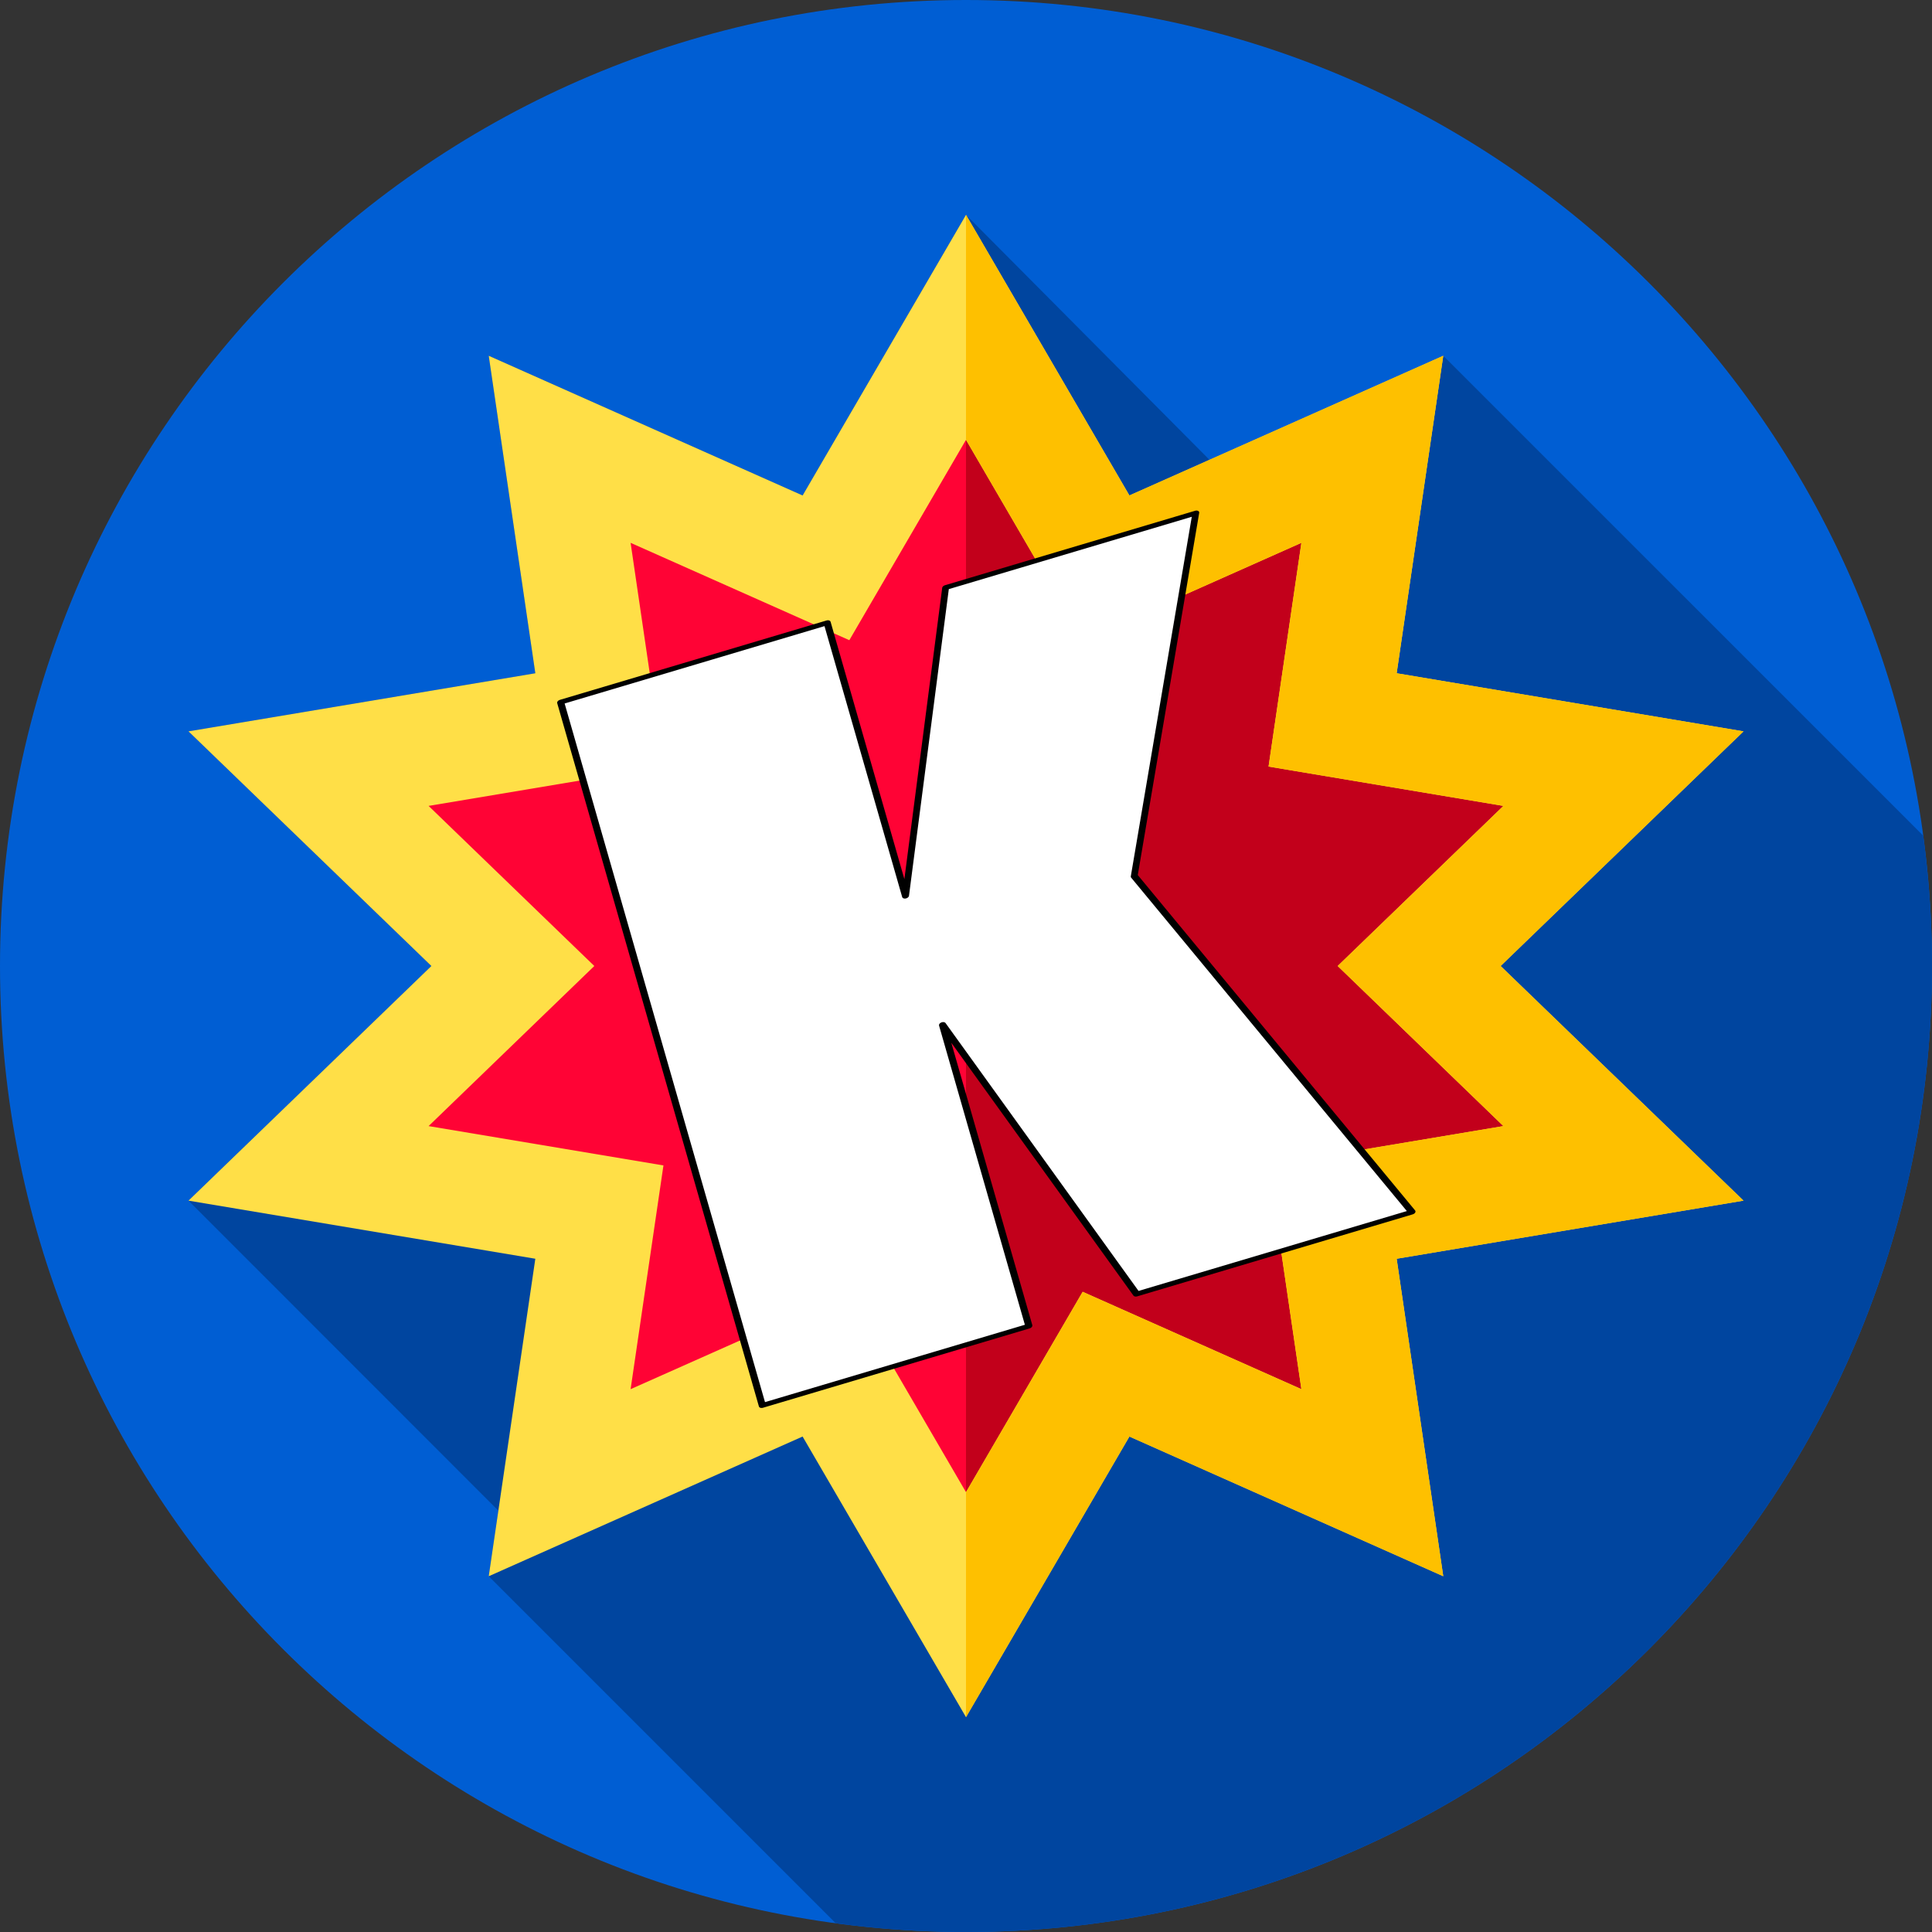
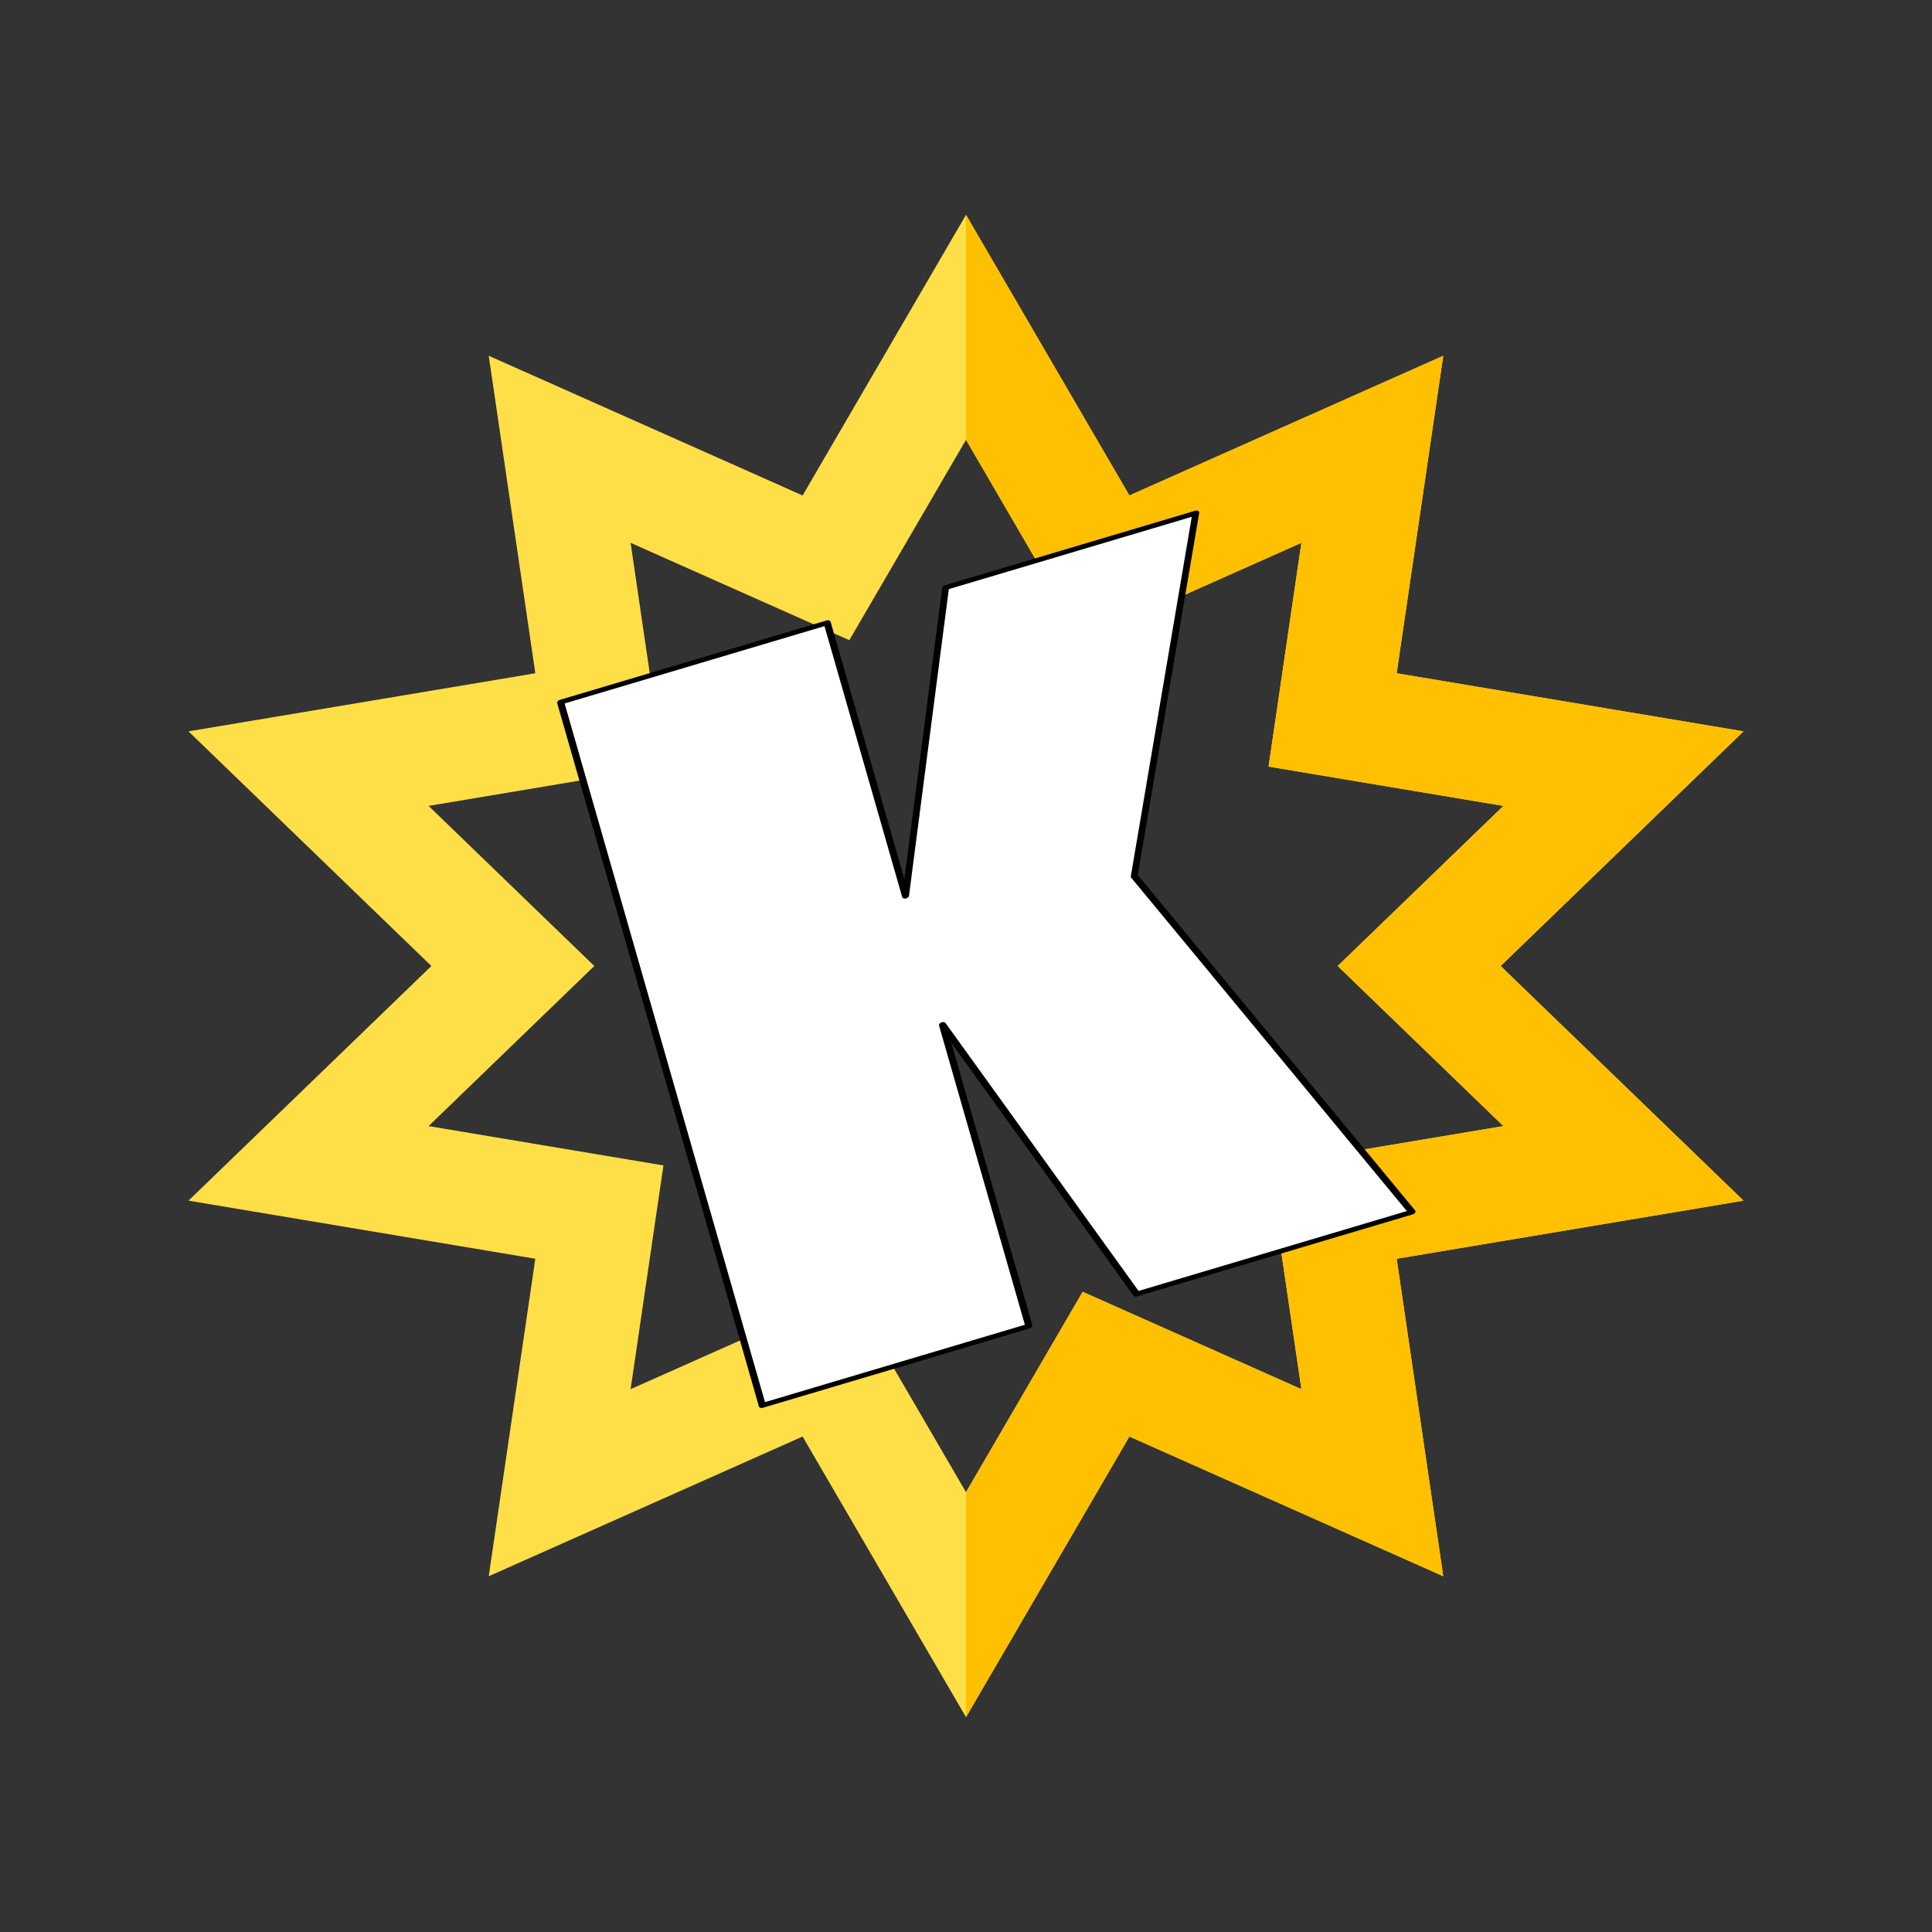
<svg xmlns="http://www.w3.org/2000/svg" viewBox="0 0 512 512">
  <rect x="0" y="0" width="512" height="512" fill="#333333" stroke="none" />
-   <path fill="#005ed3" d="M512 256c0 141.387-114.613 256-256 256S0 397.387 0 256 114.613 0 256 0s256 114.613 256 256zm0 0" />
-   <path d="M512 256c0-11.71-.805-23.23-2.324-34.523L382.48 94.28l-61.957 27.578L256 56.934l-43.305 74.37-83.175-37.023 12.347 84.14-91.918 15.395L114.32 256l-64.37 62.184 82.12 82.16-2.55 17.375 91.957 91.957A258.726 258.726 0 0 0 256 512c141.387 0 256-114.613 256-256Z" style="fill:#00459f" />
-   <path fill="#ff0335" d="m256 86.742 37.11 63.738 70.574-31.414-10.528 71.72 77.078 12.91L376.09 256l54.144 52.305-77.078 12.91 10.528 71.719-70.575-31.414L256 425.258l-37.11-63.738-70.574 31.414 10.528-71.72-77.078-12.91L135.91 256l-54.144-52.305 77.078-12.91-10.528-71.719 70.575 31.414zm0 0" />
-   <path fill="#c2001b" d="m430.23 308.3-77.07 12.91 10.52 71.72-70.57-31.41L256 425.262V86.738l37.11 63.742 70.57-31.41-6.758 46.102-3.762 25.617 58.8 9.852 18.27 3.058-13.39 12.93L376.09 256l11.379 10.988zm0 0" />
  <path fill="#ffdf47" d="m256 455.066-43.305-74.37-83.175 37.023 12.347-84.14-91.918-15.395L114.32 256l-64.37-62.184 91.917-15.394-12.347-84.14 83.18 37.023L256 56.934l43.305 74.37 83.175-37.023-12.347 84.14 91.918 15.395L397.68 256l64.37 62.184-91.917 15.398 12.347 84.137-83.175-37.024zm-30.918-112.722L256 395.445l30.918-53.101 57.965 25.8-8.703-59.292 62.238-10.426L354.5 256l43.918-42.426-62.238-10.426 8.703-59.293-57.965 25.801L256 116.555l-30.918 53.101-57.965-25.8 8.703 59.292-62.238 10.426L157.5 256l-43.918 42.426 62.238 10.426-8.703 59.293zm0 0" />
  <path fill="#fec000" d="m403.309 261.441-5.63-5.441 25.16-24.3 39.212-37.88-55.75-9.34-36.172-6.058 2.8-19.094 9.551-65.047-83.18 37.02L256 56.93v59.62l30.922 53.11 57.957-25.808-3.91 26.668-2.547 17.378-2.242 15.25 2.48.422 59.762 10.008L354.5 256l16.969 16.39 26.953 26.032-62.242 10.43 8.699 59.296-57.957-25.808L256 395.45v59.62l43.3-74.37 83.18 37.019-12.351-84.14 91.922-15.4zm0 0" />
  <g style="font-style:normal;font-variant:normal;font-weight:400;font-stretch:normal;font-size:296.56px;line-height:125%;font-family:Impact;-inkscape-font-specification:Impact;letter-spacing:0;word-spacing:0;fill:#fff;fill-opacity:1;stroke:#000;stroke-width:1.545;stroke-linecap:butt;stroke-linejoin:round;stroke-miterlimit:4;stroke-dasharray:none;stroke-opacity:1">
    <path d="m220.915 266.904-34.898 105.852 38.228 128.586h-62.99L136.64 400.848v100.494H75.676V266.904h60.963v91.082l27.078-91.082z" aria-label="K" style="font-size:296.56px;fill:#fff;fill-opacity:1;stroke:#000;stroke-width:1.545;stroke-linecap:butt;stroke-linejoin:round;stroke-miterlimit:4;stroke-dasharray:none;stroke-opacity:1" transform="matrix(1.159 -.345 .228 .795 0 0)" />
  </g>
</svg>